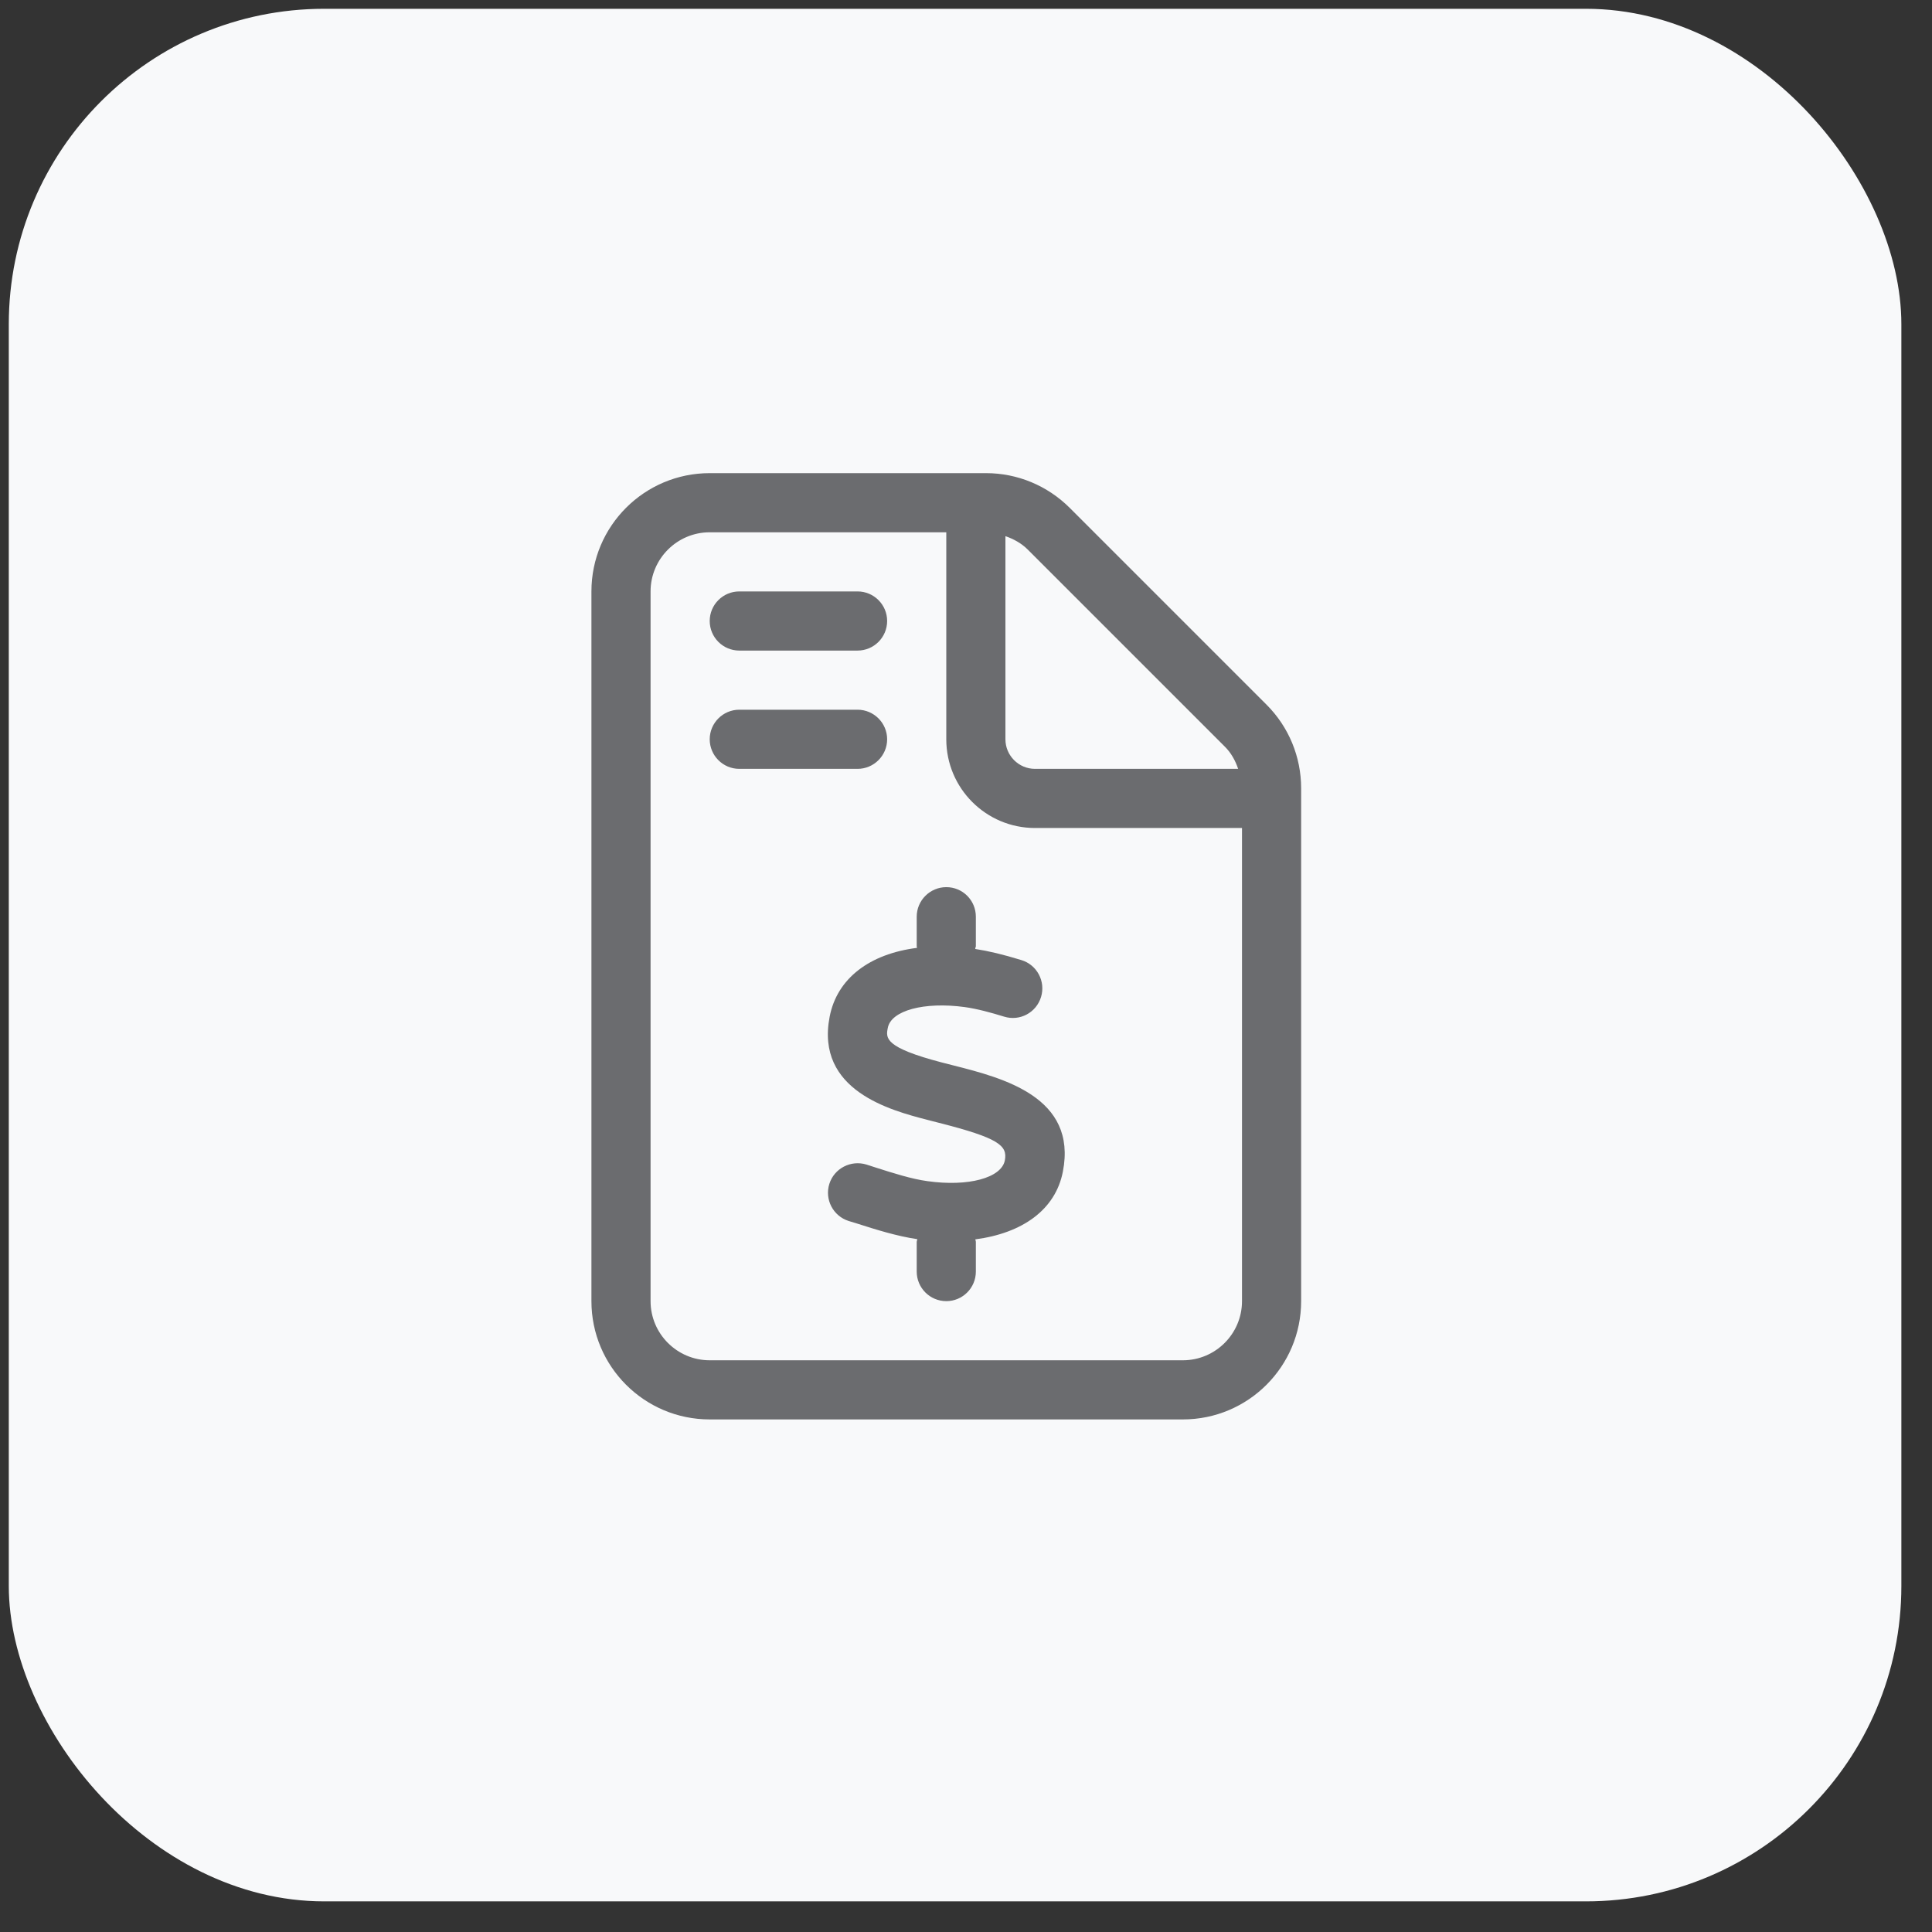
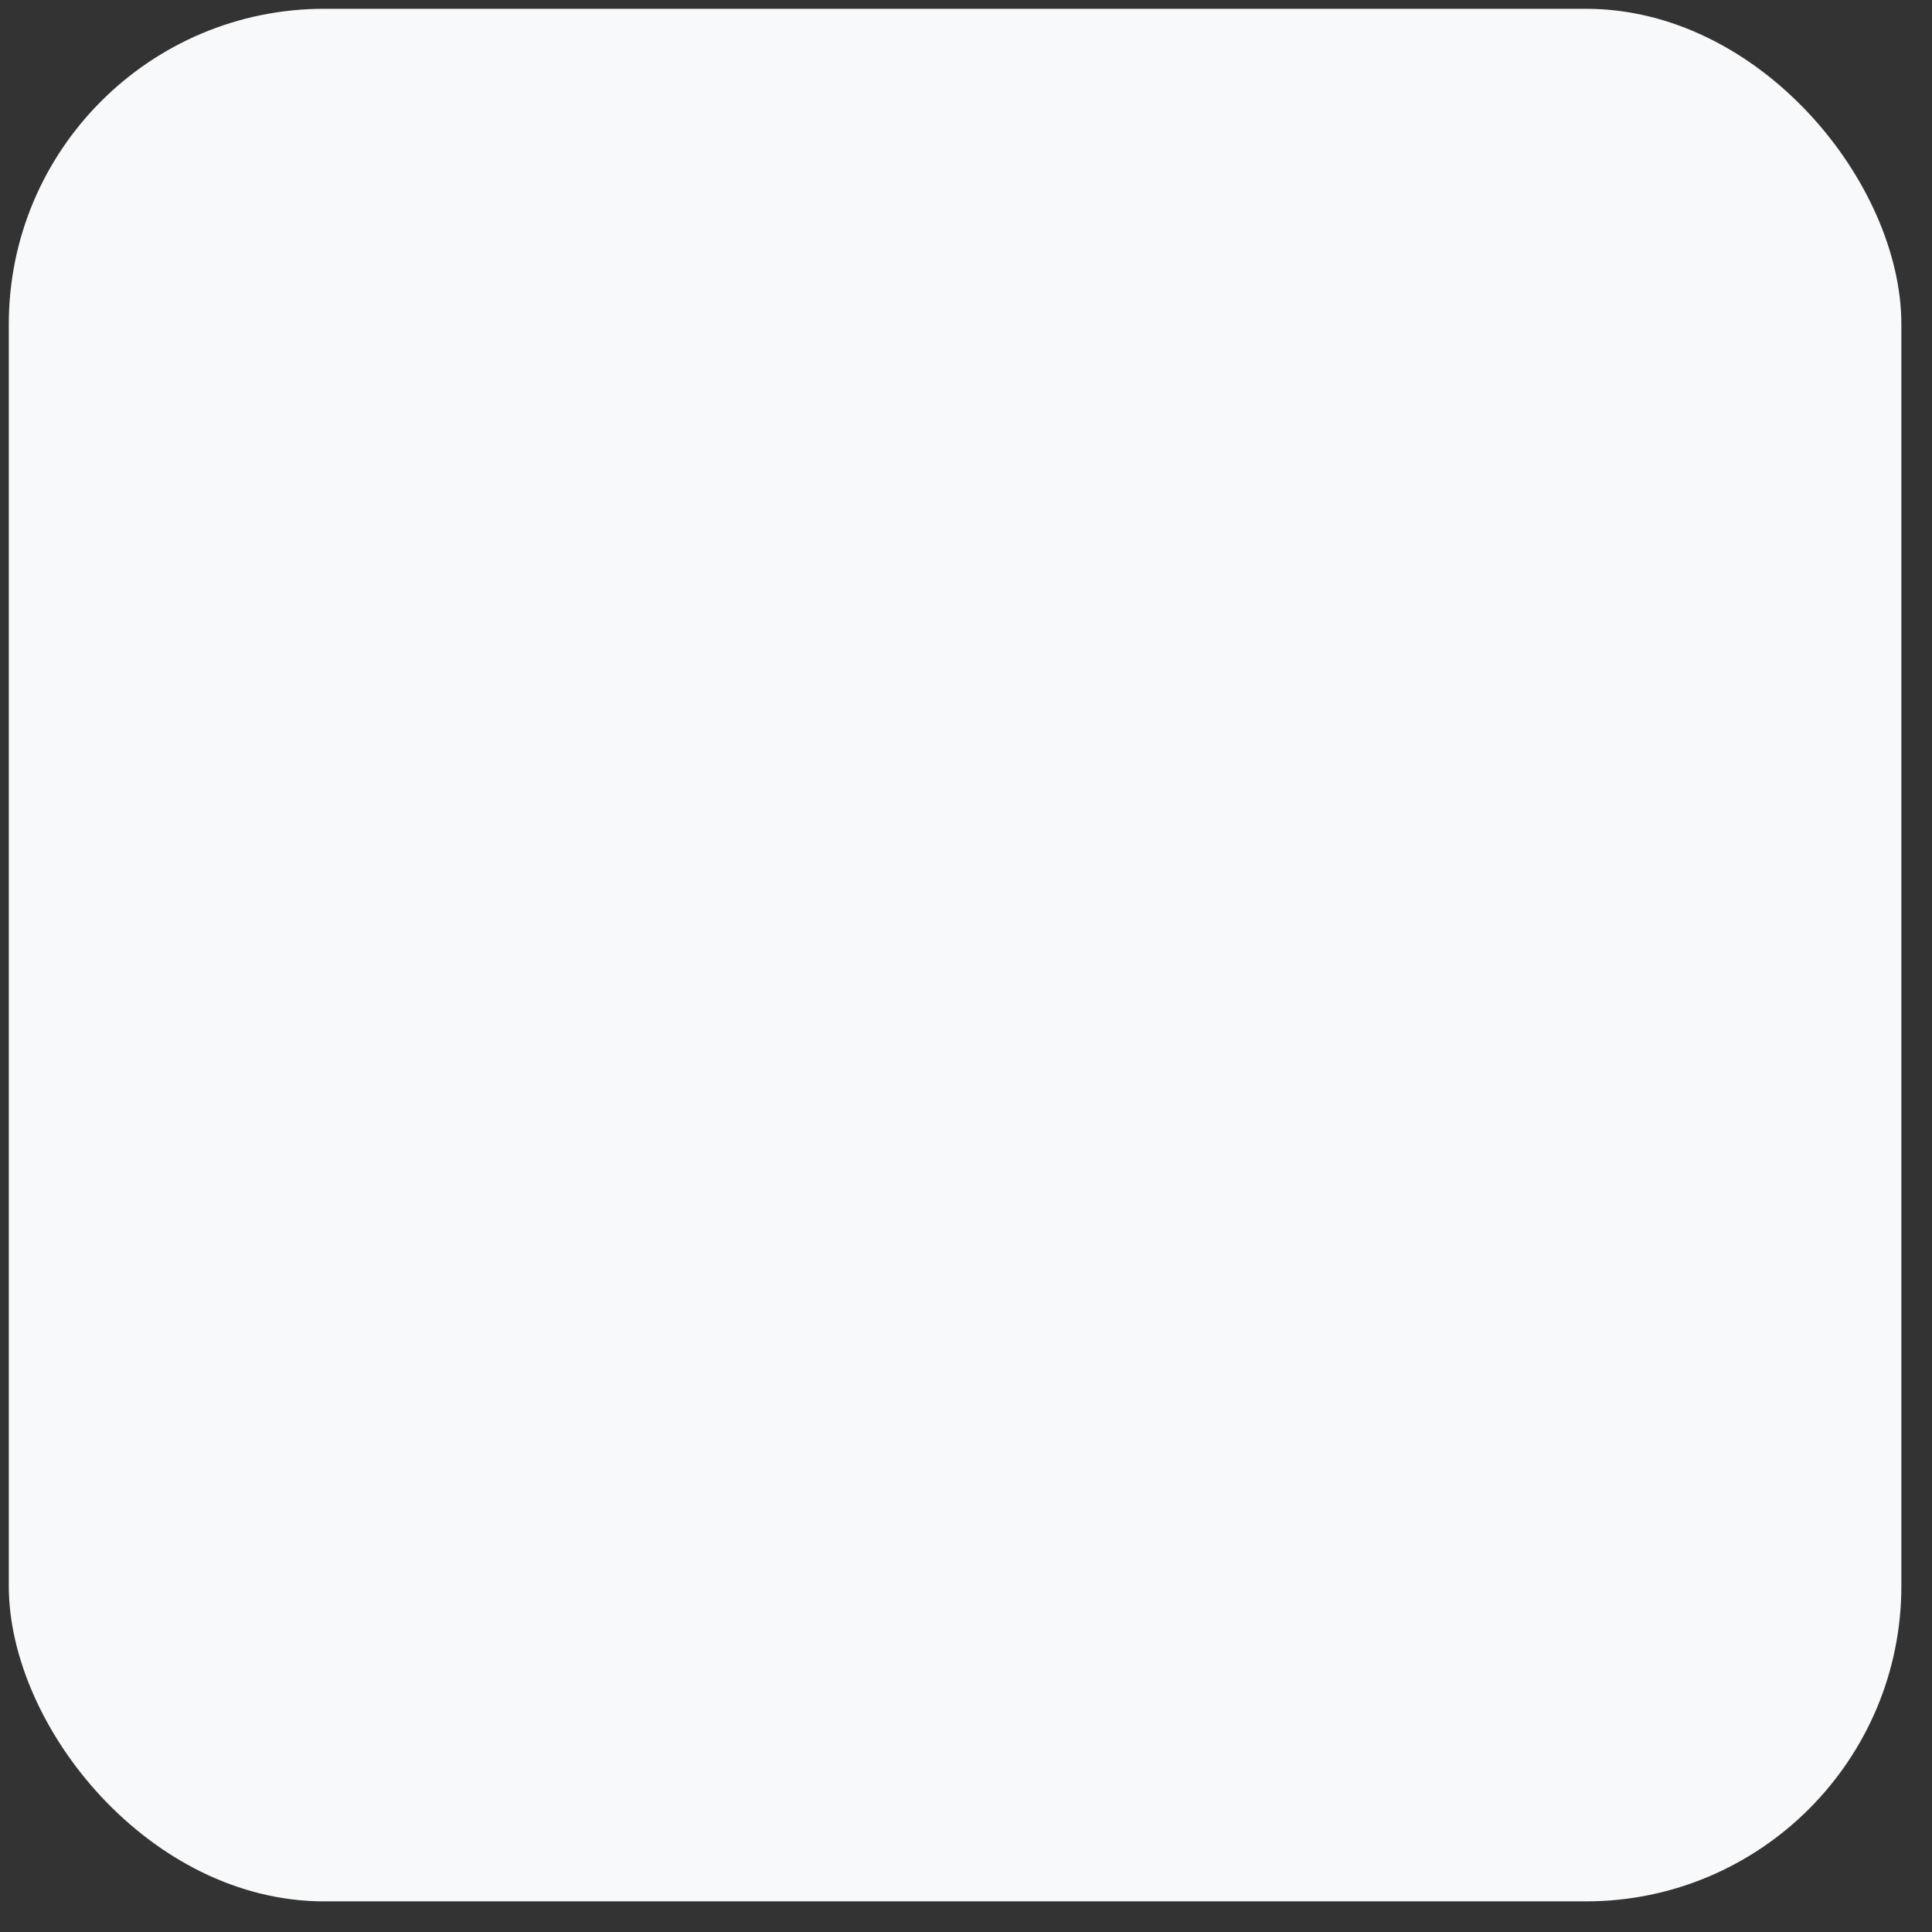
<svg xmlns="http://www.w3.org/2000/svg" width="49" height="49" viewBox="0 0 49 49" fill="none">
  <rect x="0" y="0" width="49" height="49" fill="#333333" stroke="none" />
  <rect x="0.223" y="0.223" width="48" height="48" rx="8" fill="#F8F9FA" />
-   <path d="M32.123 17.873L27.131 12.881C26.564 12.316 25.805 12 25.008 12H18C16.343 12 15 13.343 15 15L15 33C15 34.657 16.343 36 18 36H30C31.657 36 33 34.657 33 33V19.992C33 19.195 32.686 18.436 32.123 17.873ZM25.5 13.598C25.71 13.671 25.906 13.778 26.068 13.94L31.06 18.932C31.223 19.092 31.331 19.289 31.402 19.5H26.25C25.837 19.5 25.5 19.163 25.5 18.75V13.598ZM31.5 33C31.5 33.827 30.827 34.5 30 34.5H18C17.173 34.5 16.5 33.827 16.5 33V15C16.5 14.173 17.173 13.5 18 13.5H24V18.75C24 19.992 25.008 21 26.25 21H31.5V33ZM18.75 16.5H21.75C22.163 16.5 22.5 16.164 22.5 15.75C22.5 15.336 22.163 15 21.75 15H18.75C18.336 15 18 15.336 18 15.75C18 16.164 18.336 16.5 18.75 16.5ZM22.5 18.75C22.5 18.337 22.163 18 21.75 18H18.75C18.336 18 18 18.337 18 18.75C18 19.163 18.336 19.5 18.75 19.5H21.75C22.163 19.5 22.5 19.163 22.5 18.75ZM24.469 25.542C24.786 25.586 25.134 25.682 25.466 25.784C25.865 25.908 26.282 25.683 26.403 25.287C26.524 24.891 26.302 24.471 25.905 24.35C25.435 24.206 25.064 24.118 24.734 24.068C24.741 24.005 24.75 24.023 24.75 24V23.25C24.75 22.835 24.416 22.5 24.001 22.5C23.586 22.5 23.25 22.837 23.25 23.25V24C23.25 24.014 23.257 24.026 23.258 24.04C22.059 24.192 21.23 24.811 21.042 25.786C20.678 27.66 22.592 28.16 23.511 28.4L23.816 28.478C25.328 28.863 25.558 29.053 25.485 29.431C25.399 29.874 24.558 30.103 23.525 29.957C23.123 29.904 22.637 29.748 22.208 29.611L21.976 29.536C21.581 29.415 21.159 29.631 21.034 30.026C20.91 30.421 21.13 30.842 21.524 30.967L21.75 31.036C22.221 31.187 22.752 31.353 23.264 31.428C23.264 31.453 23.25 31.477 23.25 31.5V32.25C23.25 32.665 23.587 33 24.001 33C24.415 33 24.75 32.663 24.75 32.25V31.5C24.75 31.476 24.739 31.456 24.736 31.433C25.928 31.277 26.769 30.684 26.957 29.716C27.326 27.822 25.436 27.341 24.186 27.023L23.892 26.948C22.421 26.564 22.467 26.325 22.516 26.072C22.598 25.627 23.442 25.402 24.469 25.542Z" fill="#6B6C6F" />
</svg>